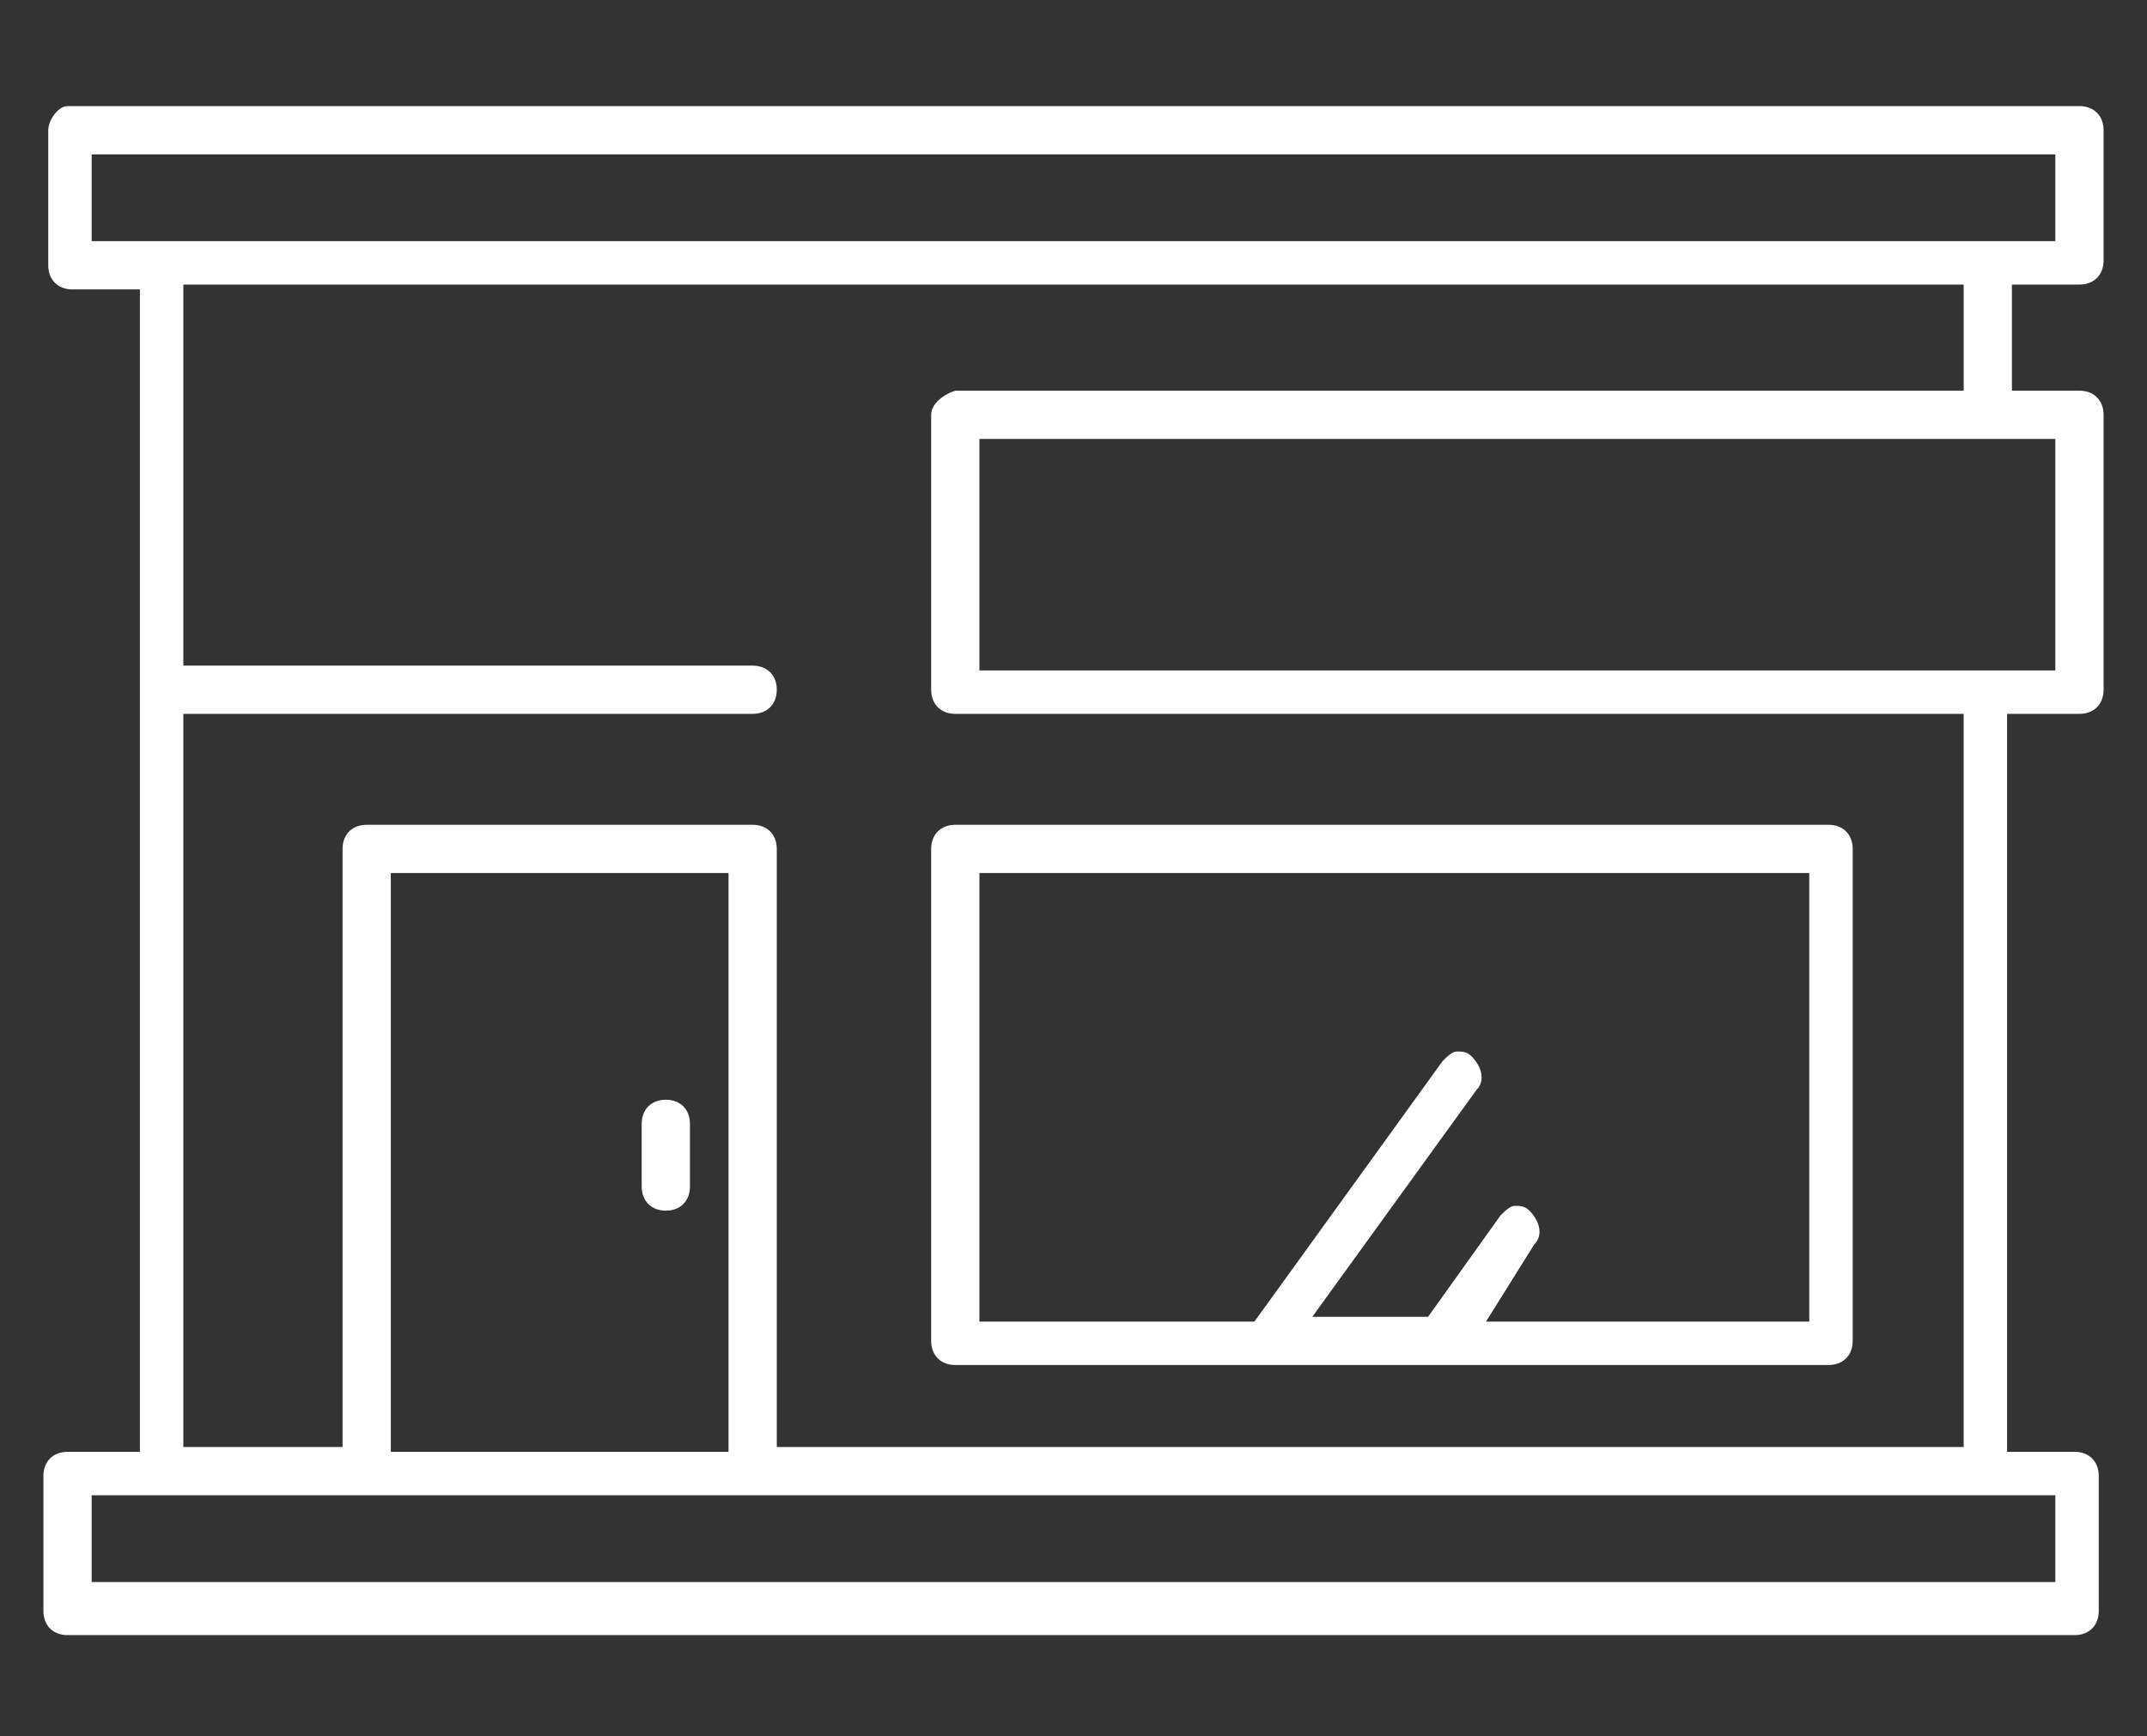
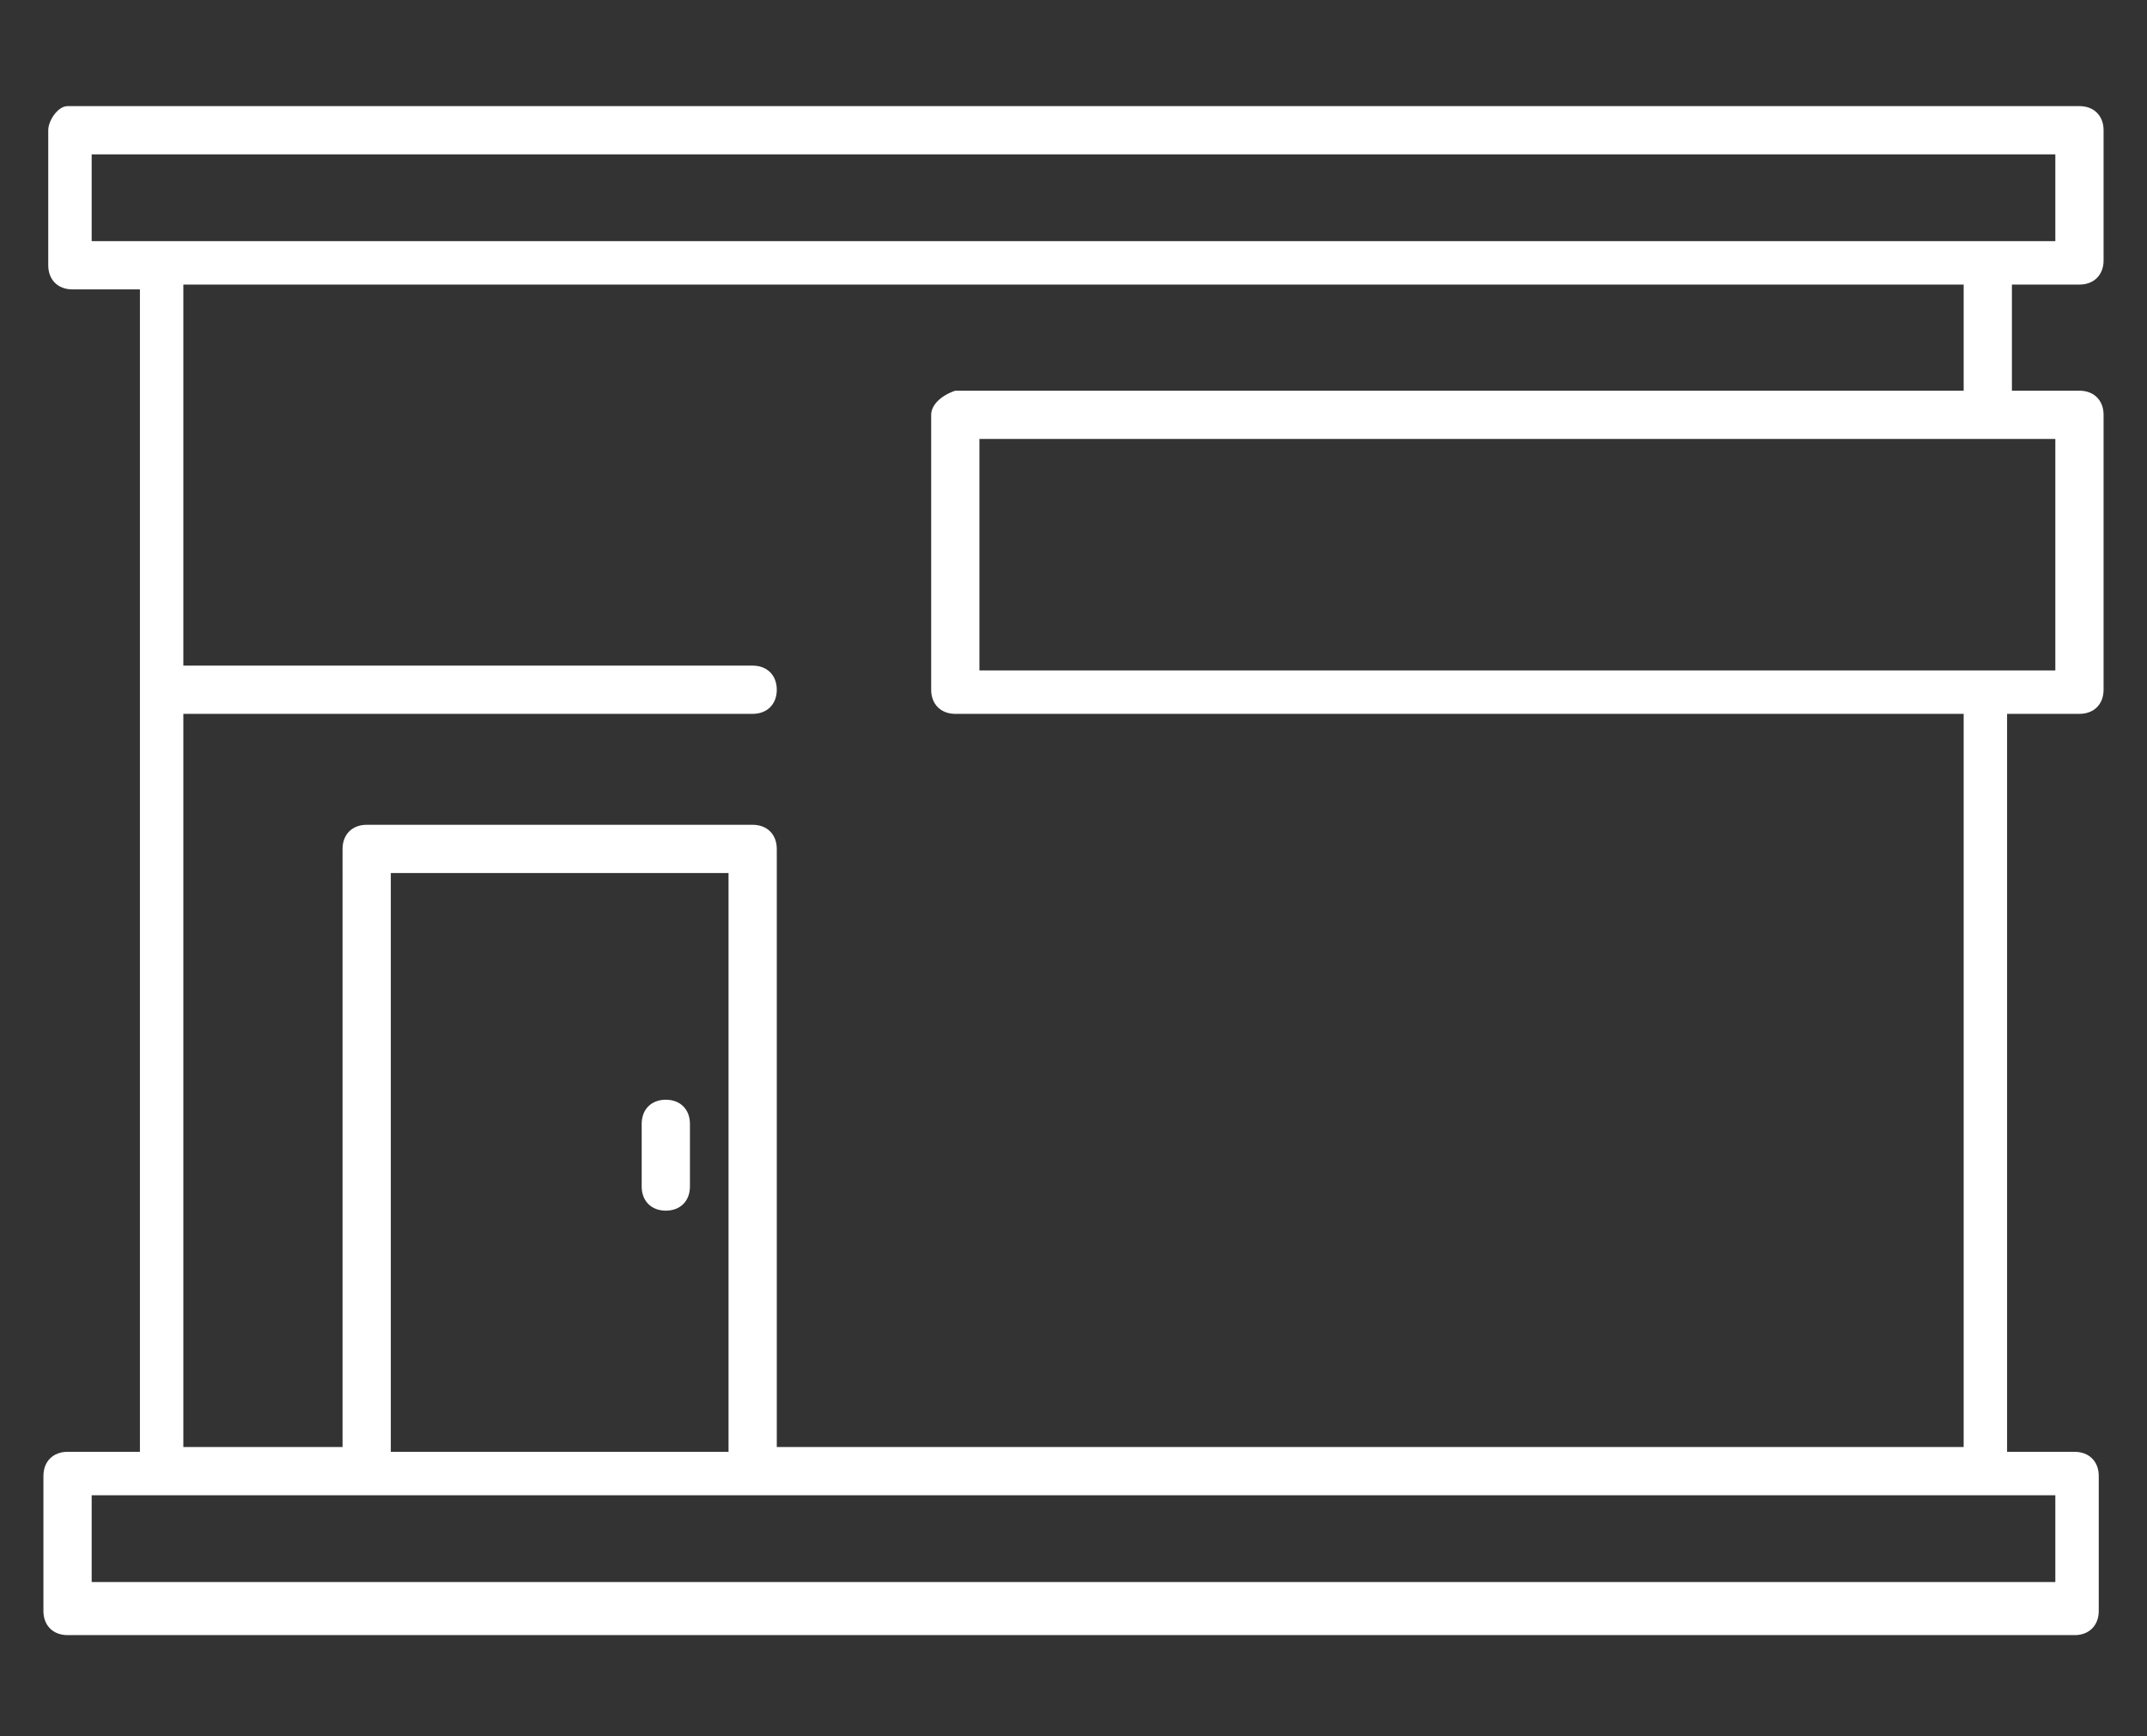
<svg xmlns="http://www.w3.org/2000/svg" version="1.1" id="Layer_1" x="0px" y="0px" width="44.5px" height="36px" viewBox="0 0 44.5 36" style="enable-background:new 0 0 44.5 36;" xml:space="preserve">
  <rect x="0" y="0" width="44.5" height="36" fill="#333333" stroke="none" />
  <style type="text/css">
	.st0{fill:#FFFFFF;}
</style>
  <g>
    <path class="st0" d="M13.8,25.1c0.3,0,0.5-0.2,0.5-0.5v-1.3c0-0.3-0.2-0.5-0.5-0.5s-0.5,0.2-0.5,0.5v1.3   C13.3,24.9,13.5,25.1,13.8,25.1z" />
    <path class="st0" d="M43.1,14.8c0.3,0,0.5-0.2,0.5-0.5V8.6c0-0.3-0.2-0.5-0.5-0.5h-1.4V5.9h1.4c0.3,0,0.5-0.2,0.5-0.5V2.7   c0-0.3-0.2-0.5-0.5-0.5H1.4C1.2,2.2,1,2.5,1,2.7v2.8C1,5.8,1.2,6,1.5,6h1.4v24.1H1.4c-0.3,0-0.5,0.2-0.5,0.5v2.8   c0,0.3,0.2,0.5,0.5,0.5H43c0.3,0,0.5-0.2,0.5-0.5v-2.8c0-0.3-0.2-0.5-0.5-0.5h-1.4V14.8H43.1z M42.6,9.1v4.8H20.3V9.1H42.6z    M15.1,18.1v12h-7v-12H15.1z M19.3,8.6v5.7c0,0.3,0.2,0.5,0.5,0.5h20.9V30H16.1V17.6c0-0.3-0.2-0.5-0.5-0.5h-8   c-0.3,0-0.5,0.2-0.5,0.5V30H3.8V14.8h11.8c0.3,0,0.5-0.2,0.5-0.5s-0.2-0.5-0.5-0.5H3.8V5.9h36.9v2.2H19.8   C19.5,8.2,19.3,8.4,19.3,8.6z M1.9,5V3.2h40.7V5H1.9z M1.9,32.8V31h40.7v1.8H1.9z" />
-     <path class="st0" d="M19.3,27.8c0,0.3,0.2,0.5,0.5,0.5h18.1c0.3,0,0.5-0.2,0.5-0.5V17.6c0-0.3-0.2-0.5-0.5-0.5H19.8   c-0.3,0-0.5,0.2-0.5,0.5V27.8z M31.8,25.8c0.2-0.2,0.1-0.5-0.1-0.7C31.6,25,31.5,25,31.4,25s-0.2,0.1-0.3,0.2l-1.5,2.1h-2.4   l3.4-4.7c0.2-0.2,0.1-0.5-0.1-0.7c-0.1-0.1-0.2-0.1-0.3-0.1c-0.1,0-0.2,0.1-0.3,0.2L26,27.4h-5.7v-9.3h17.2v9.3h-6.7L31.8,25.8z" />
  </g>
</svg>